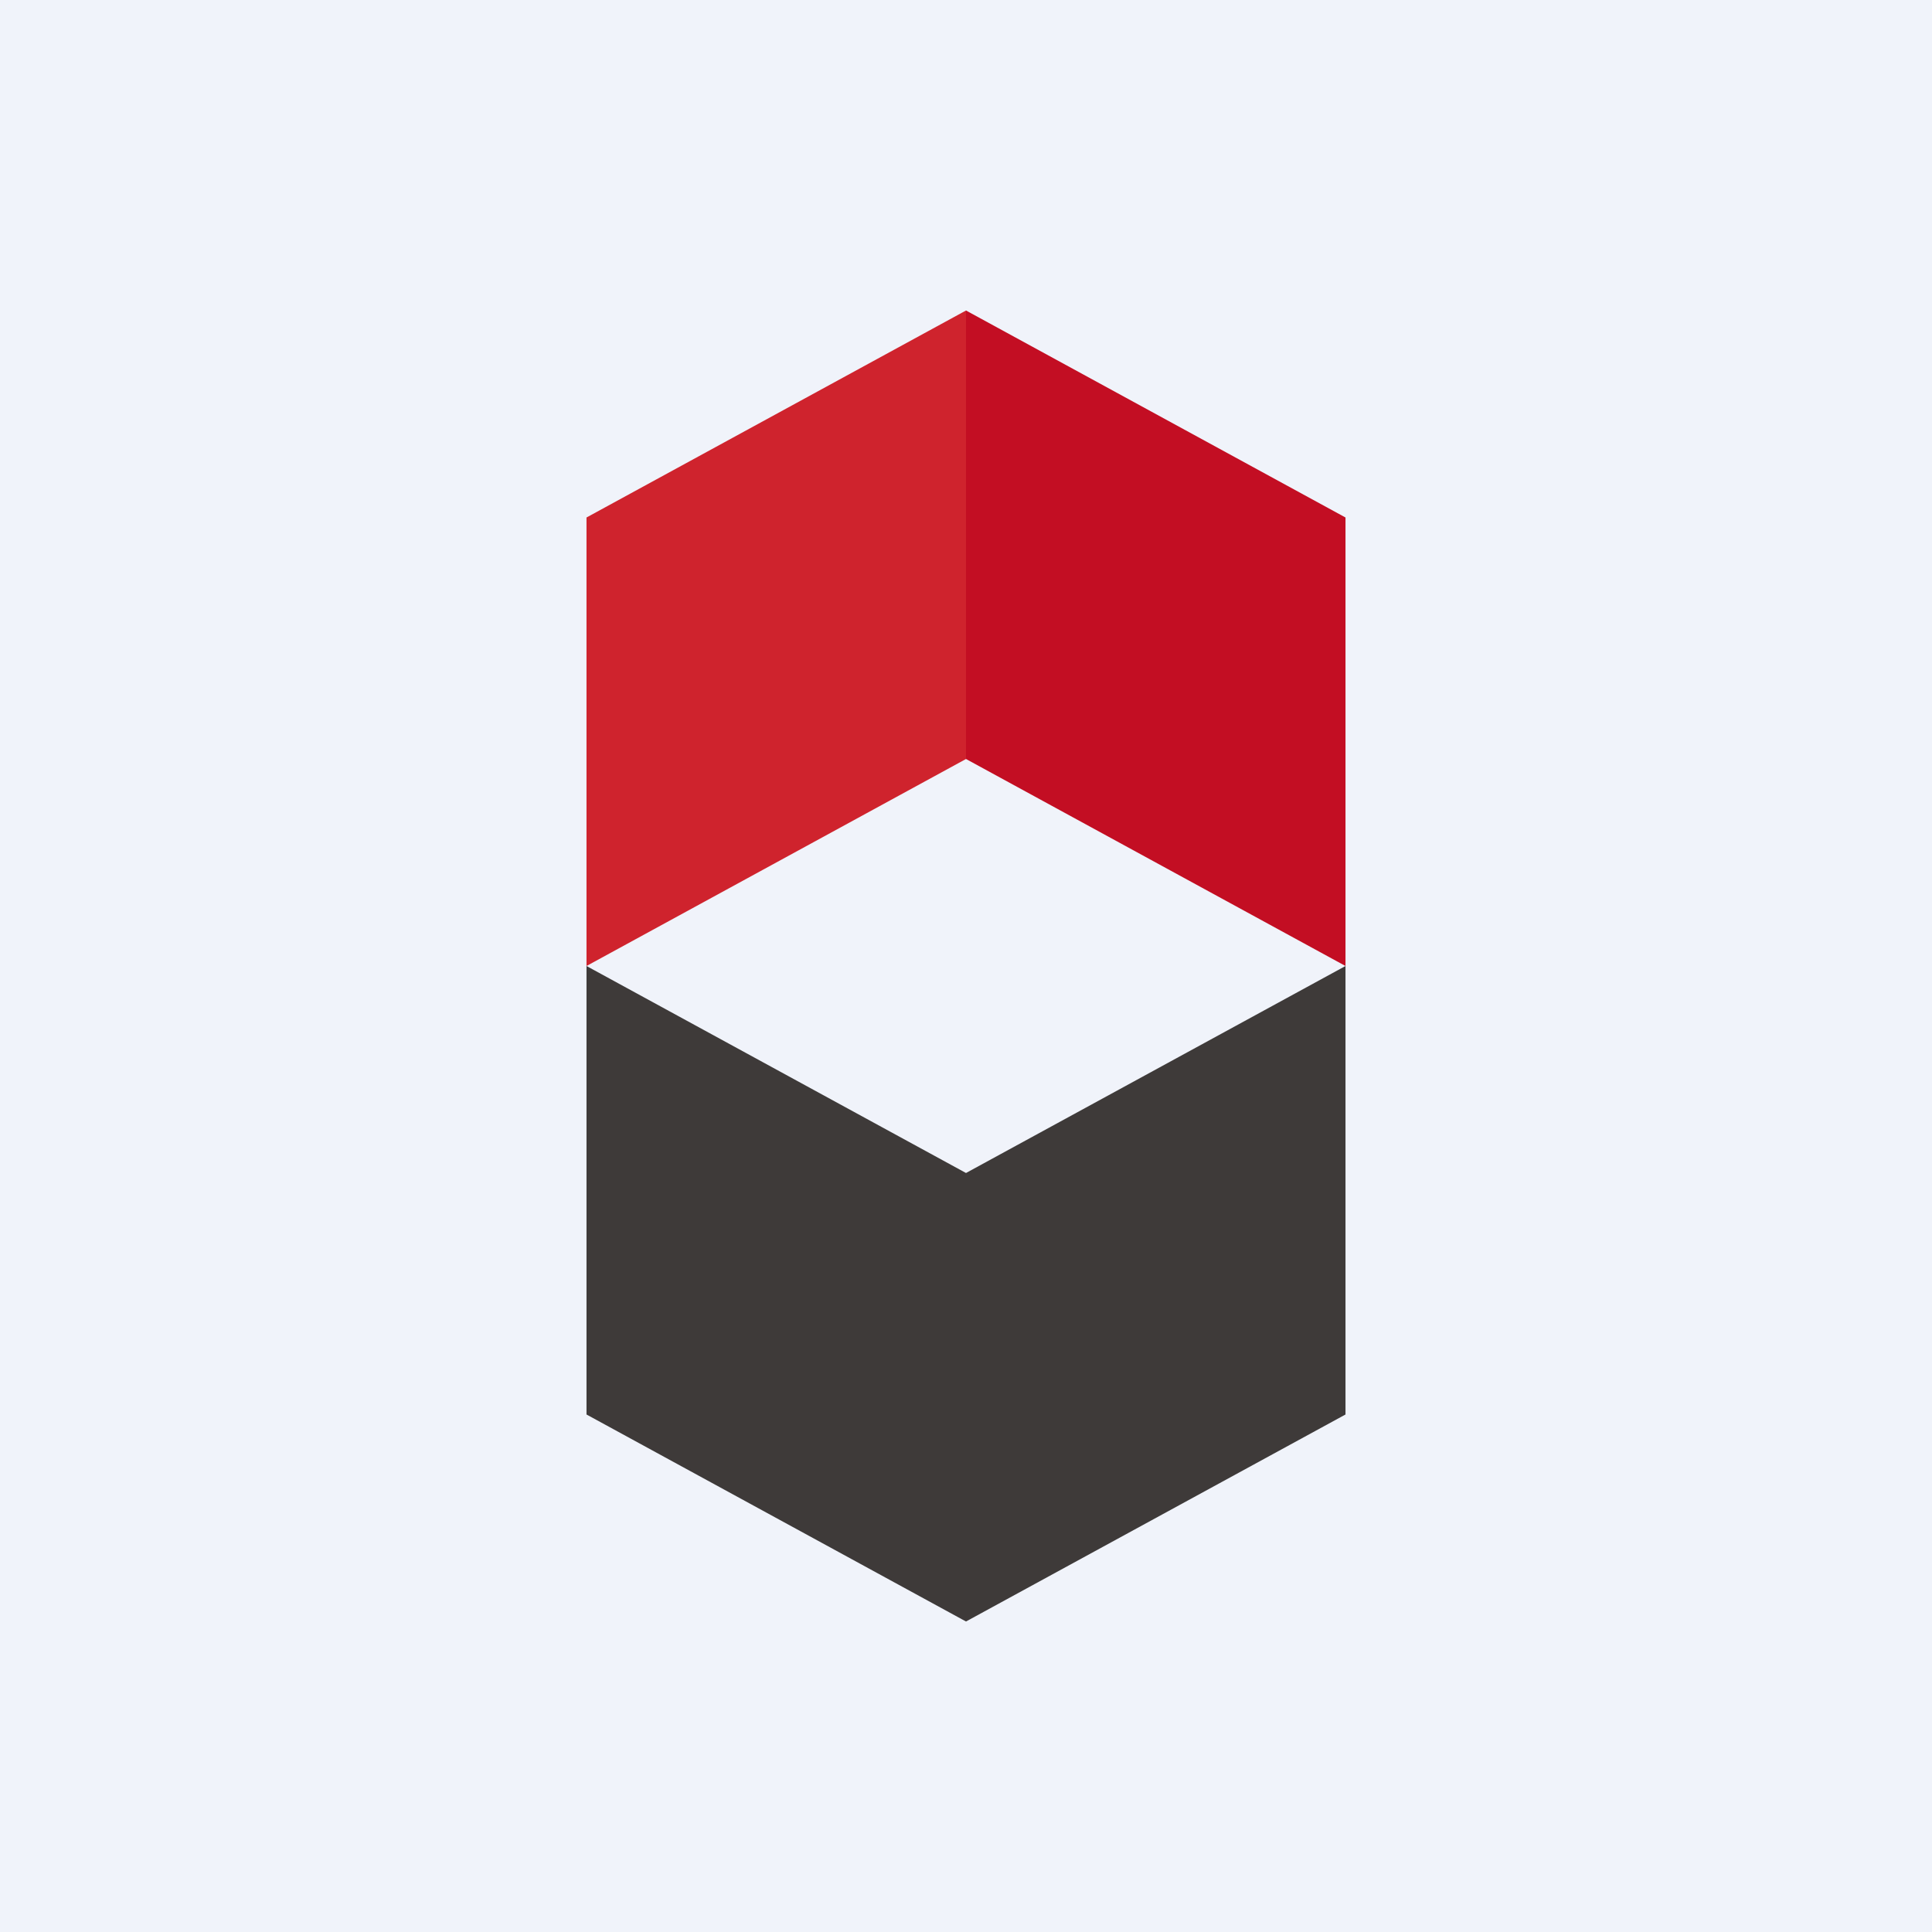
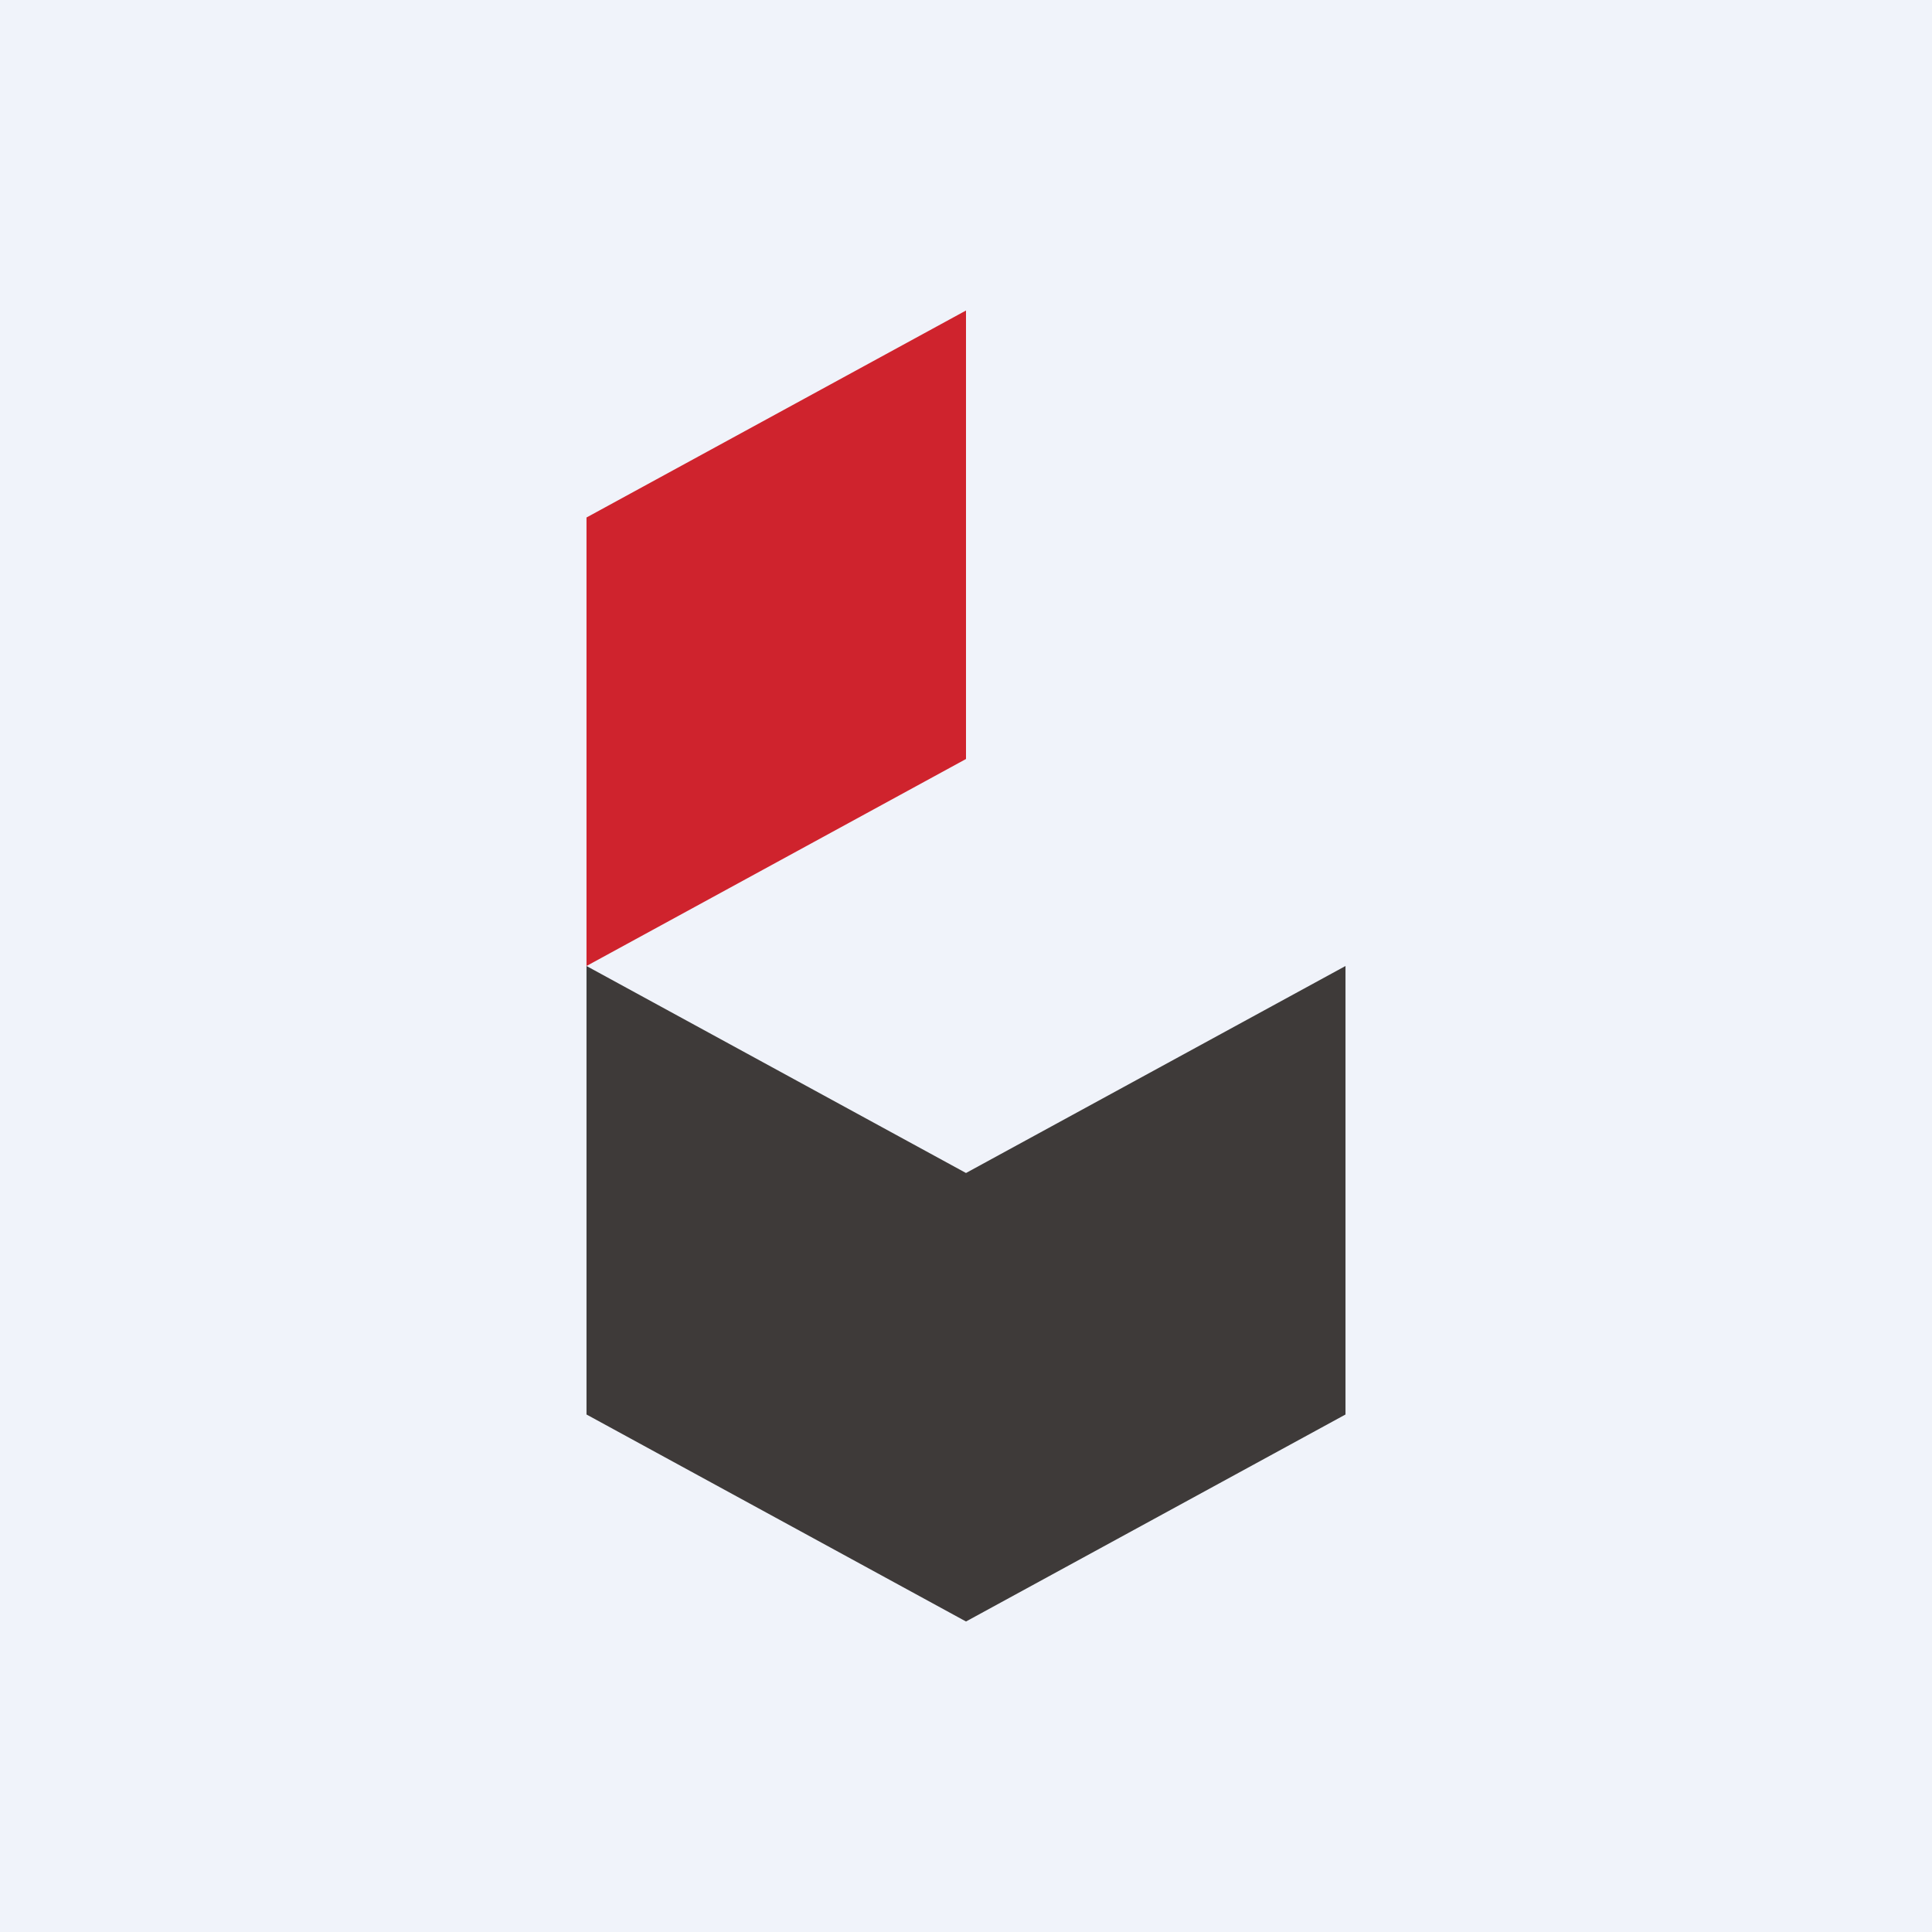
<svg xmlns="http://www.w3.org/2000/svg" width="56" height="56" viewBox="0 0 56 56">
  <path fill="#F0F3FA" d="M0 0h56v56H0z" />
  <path d="m17 15 11-6v13l-11 6V15Z" fill="#CF232D" />
  <path d="m17 41 11 6V34l-11-6v13Z" fill="#3E3A39" />
-   <path d="M39 15 28 9v13l11 6V15Z" fill="#C30E23" />
  <path d="m39 41-11 6V34l11-6v13Z" fill="#3E3A39" />
</svg>